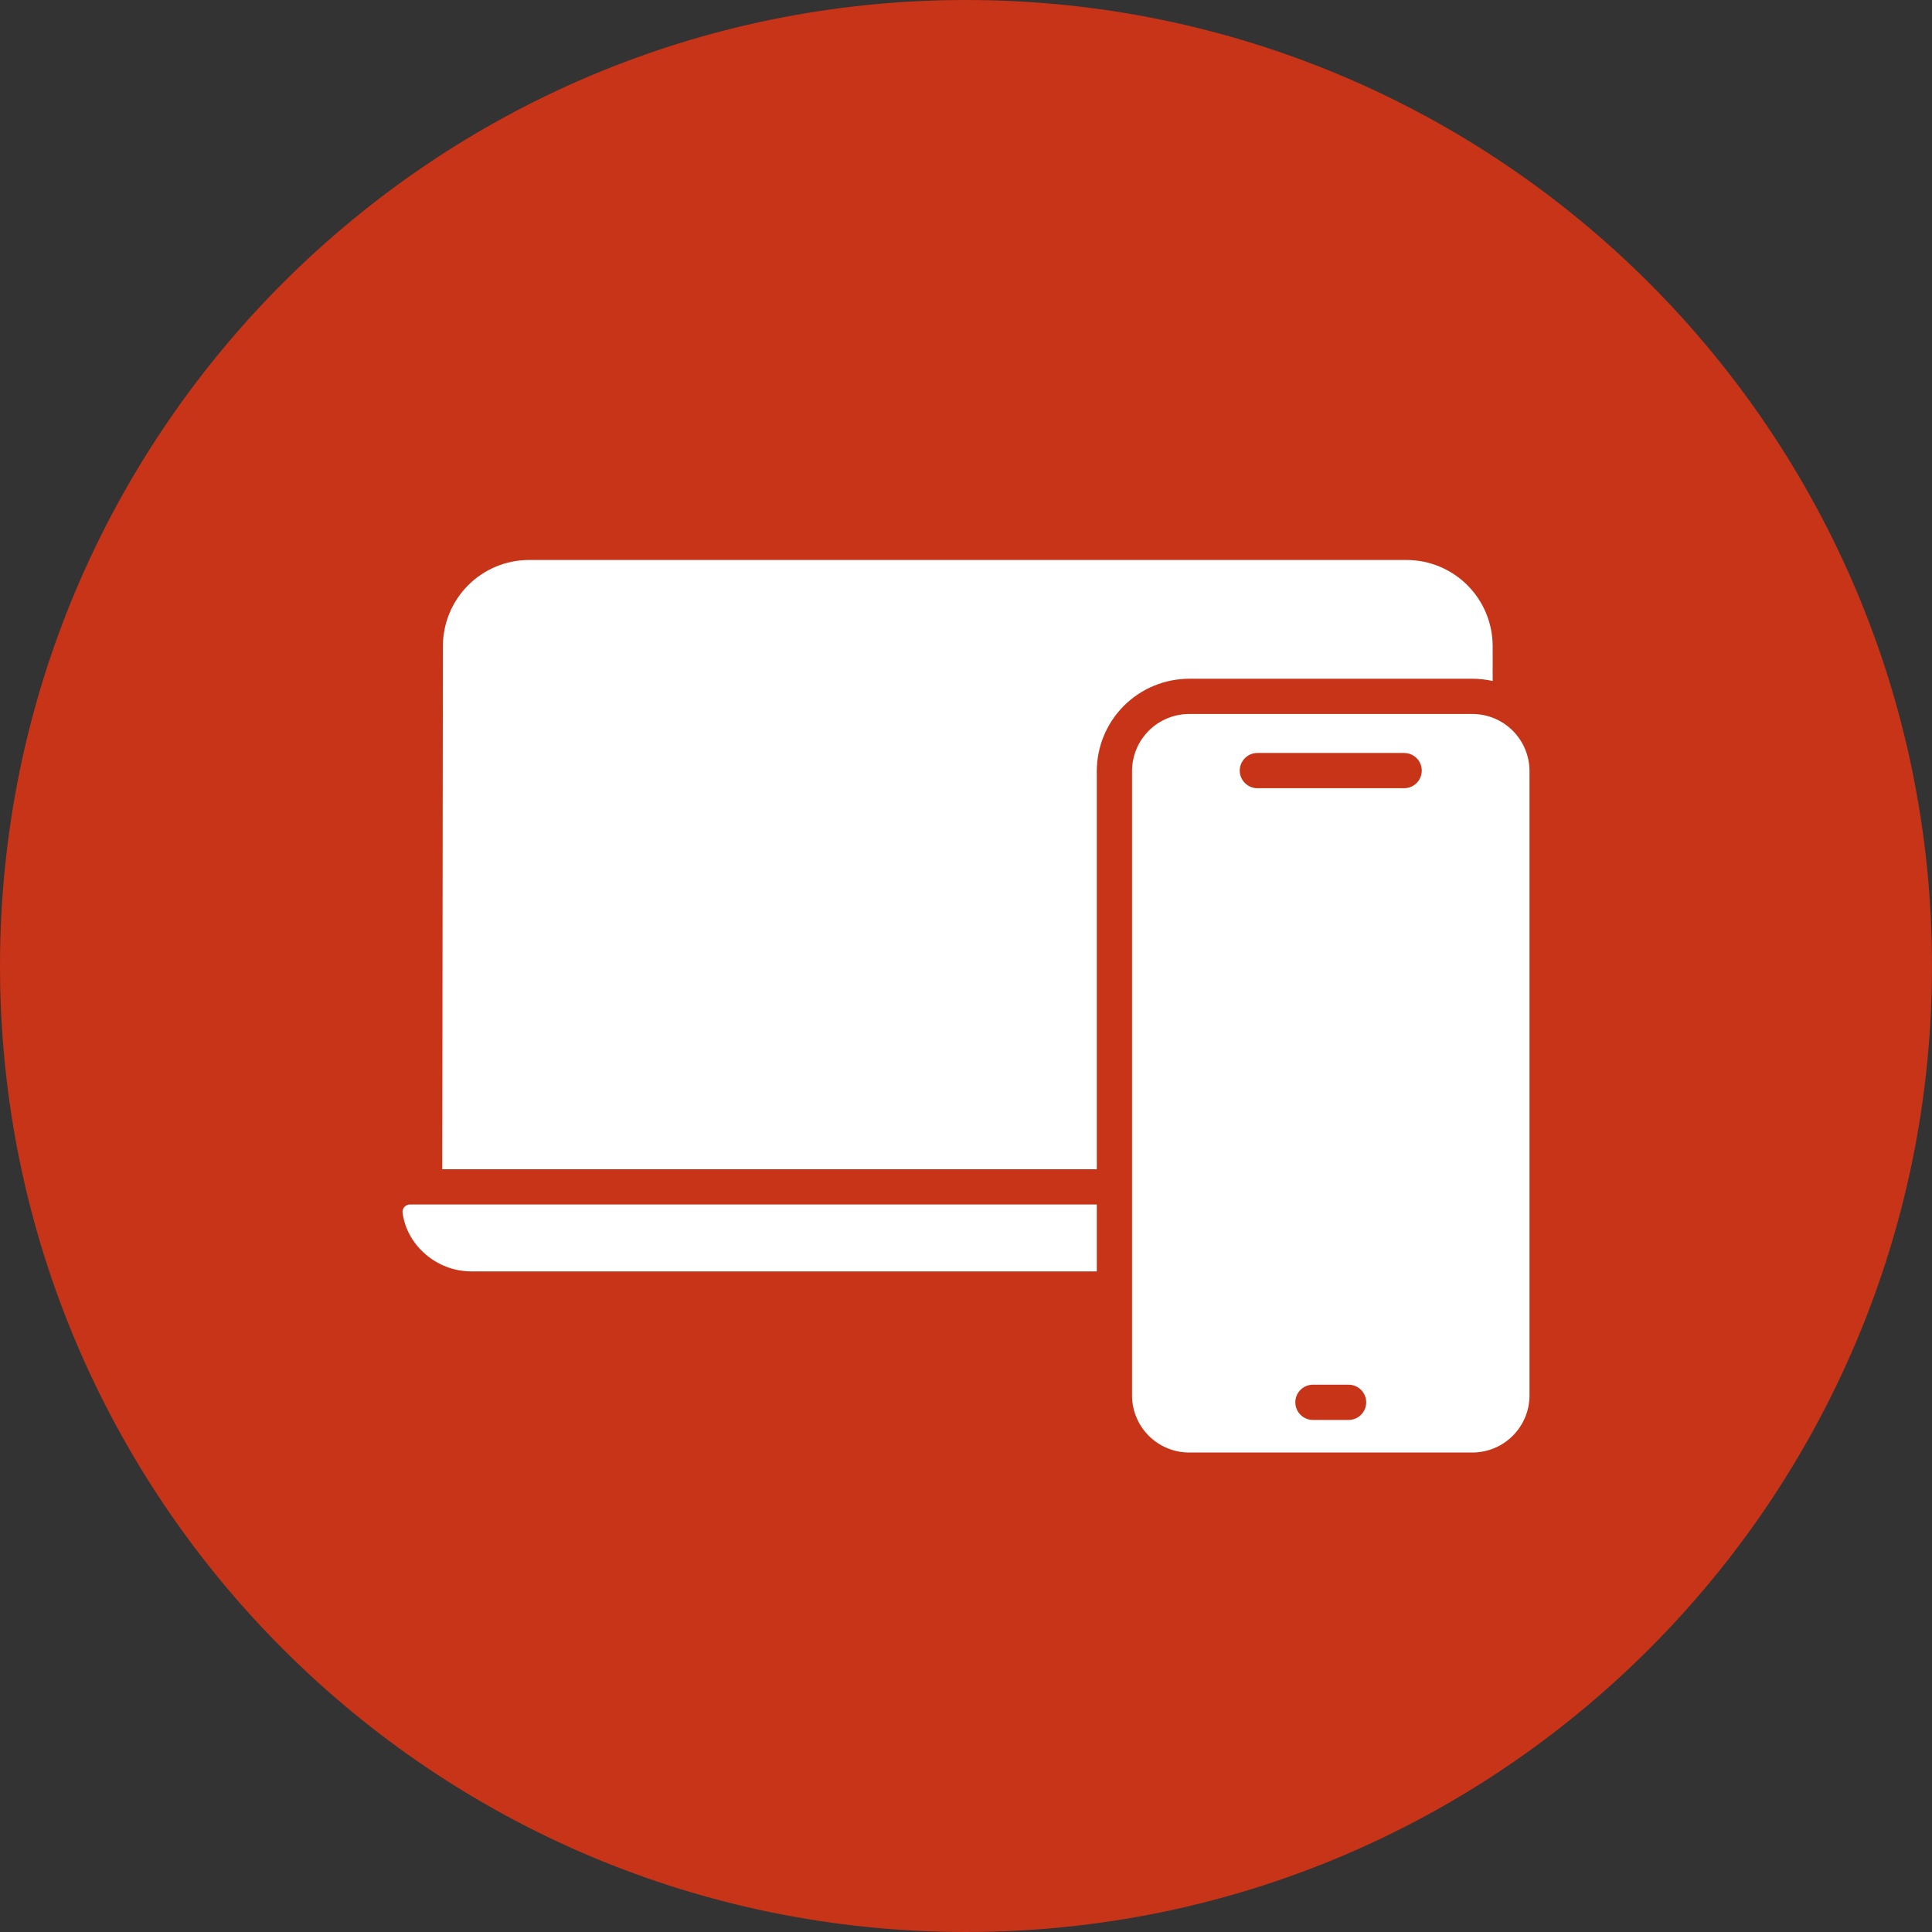
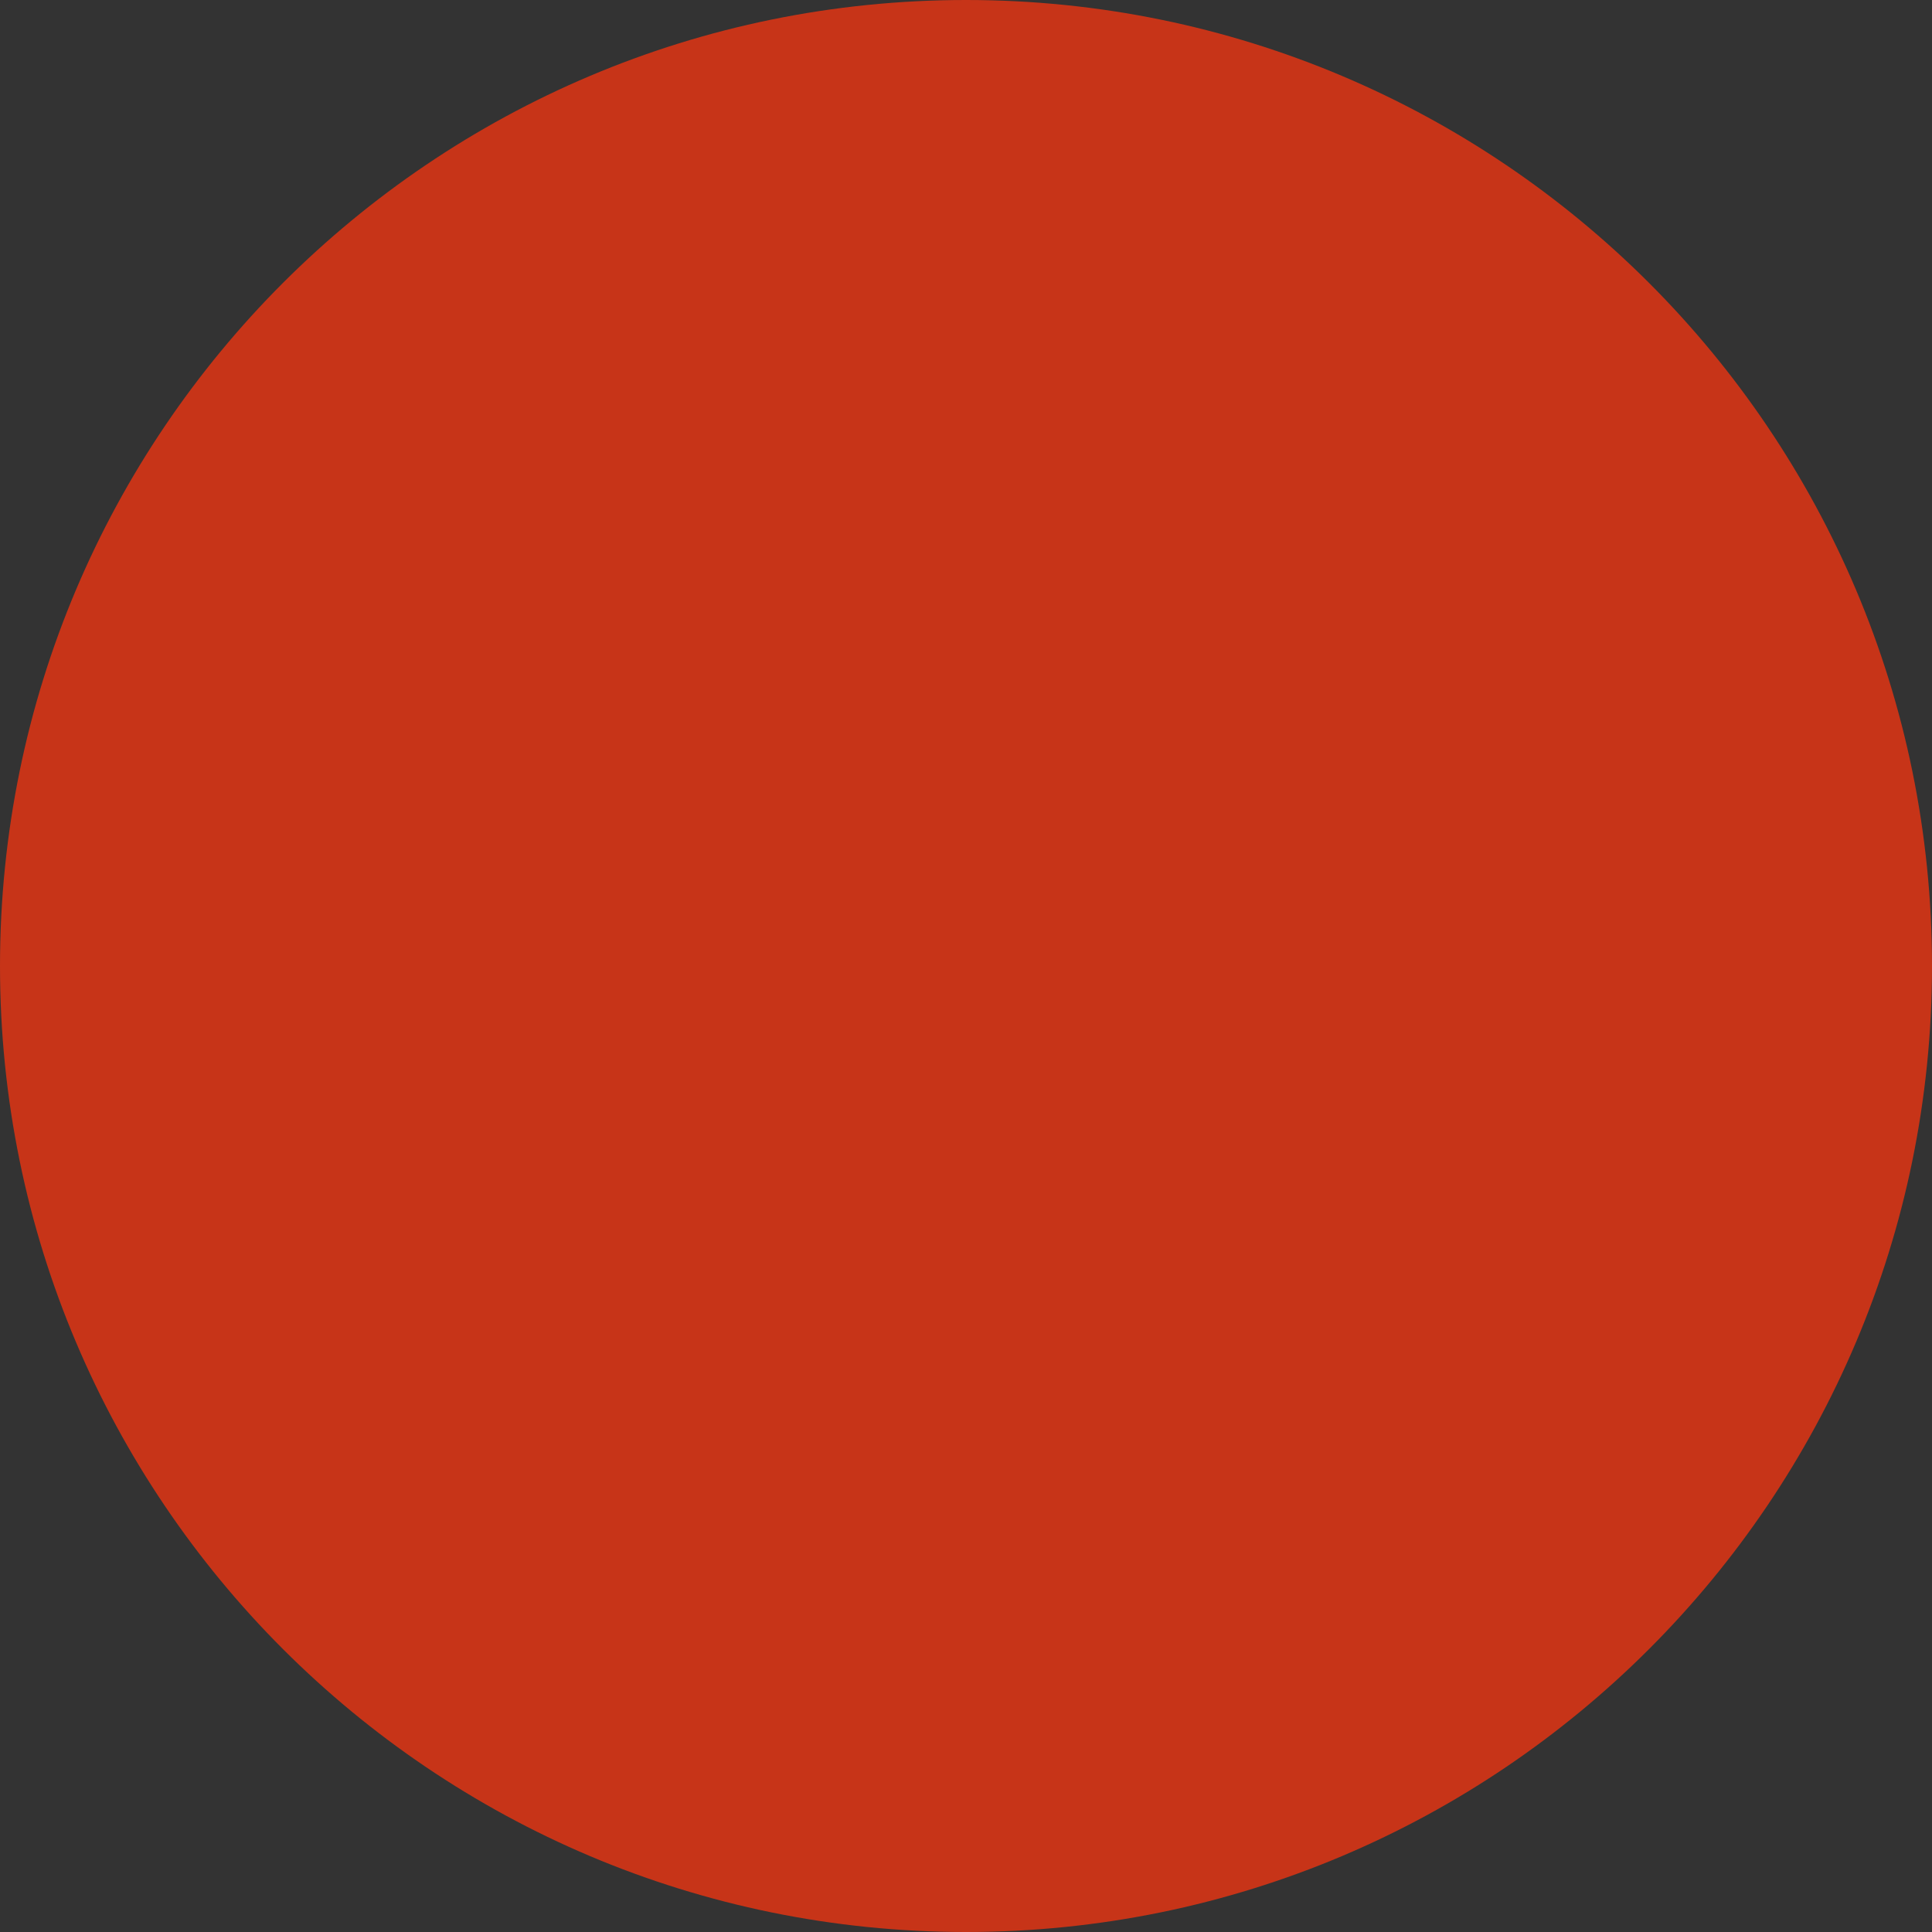
<svg xmlns="http://www.w3.org/2000/svg" width="144" height="144" viewBox="0 0 144 144" fill="none">
  <rect x="0" y="0" width="144" height="144" fill="#333333" stroke="none" />
  <g clip-path="url(#clip0_604_939)">
    <path d="M144 72C144 32.236 111.765 0 72 0C32.236 0 0 32.236 0 72C0 111.765 32.236 144 72 144C111.765 144 144 111.765 144 72Z" fill="#C73418" />
    <g clip-path="url(#clip1_604_939)">
      <path d="M30.005 90.395C30.333 92.856 32.576 94.762 35.12 94.762H81.748V89.774H30.555C30.477 89.774 30.399 89.791 30.328 89.823C30.256 89.855 30.192 89.902 30.14 89.96C30.088 90.019 30.049 90.088 30.025 90.163C30.002 90.238 29.995 90.317 30.005 90.395Z" fill="white" />
-       <path d="M109.74 50.59C110.25 50.59 110.758 50.647 111.255 50.759V48.157C111.253 46.455 110.576 44.823 109.373 43.619C108.169 42.416 106.537 41.739 104.835 41.737H39.431C37.73 41.739 36.1 42.415 34.897 43.617C33.694 44.818 33.016 46.447 33.011 48.148L32.963 87.149H81.748V57.475C81.75 55.65 82.476 53.9 83.767 52.609C85.058 51.318 86.809 50.592 88.634 50.59H109.74Z" fill="white" />
+       <path d="M109.74 50.59C110.25 50.59 110.758 50.647 111.255 50.759V48.157C111.253 46.455 110.576 44.823 109.373 43.619C108.169 42.416 106.537 41.739 104.835 41.737H39.431C37.73 41.739 36.1 42.415 34.897 43.617C33.694 44.818 33.016 46.447 33.011 48.148L32.963 87.149H81.748C81.75 55.65 82.476 53.9 83.767 52.609C85.058 51.318 86.809 50.592 88.634 50.59H109.74Z" fill="white" />
      <path d="M109.74 53.216H88.634C87.505 53.216 86.421 53.665 85.622 54.463C84.823 55.262 84.375 56.346 84.375 57.475V104.003C84.375 105.133 84.823 106.217 85.622 107.015C86.421 107.814 87.505 108.263 88.634 108.263H109.74C110.87 108.263 111.954 107.814 112.752 107.015C113.551 106.217 114 105.133 114 104.003V57.475C114 56.346 113.551 55.262 112.752 54.463C111.954 53.665 110.87 53.216 109.74 53.216ZM100.515 105.834H97.859C97.511 105.834 97.177 105.696 96.931 105.45C96.684 105.203 96.546 104.869 96.546 104.521C96.546 104.173 96.684 103.839 96.931 103.592C97.177 103.346 97.511 103.208 97.859 103.208H100.515C100.864 103.208 101.198 103.346 101.444 103.592C101.69 103.839 101.829 104.173 101.829 104.521C101.829 104.869 101.69 105.203 101.444 105.45C101.198 105.696 100.864 105.834 100.515 105.834ZM104.657 58.749H93.718C93.369 58.749 93.035 58.611 92.789 58.365C92.543 58.118 92.404 57.784 92.404 57.436C92.404 57.088 92.543 56.754 92.789 56.508C93.035 56.261 93.369 56.123 93.718 56.123H104.657C105.005 56.123 105.339 56.261 105.586 56.508C105.832 56.754 105.97 57.088 105.97 57.436C105.97 57.784 105.832 58.118 105.586 58.365C105.339 58.611 105.005 58.749 104.657 58.749Z" fill="white" />
    </g>
  </g>
  <defs>
    <clipPath id="clip0_604_939">
      <rect width="144" height="144" fill="white" />
    </clipPath>
    <clipPath id="clip1_604_939">
-       <rect width="84" height="84" fill="white" transform="translate(30 33)" />
-     </clipPath>
+       </clipPath>
  </defs>
</svg>